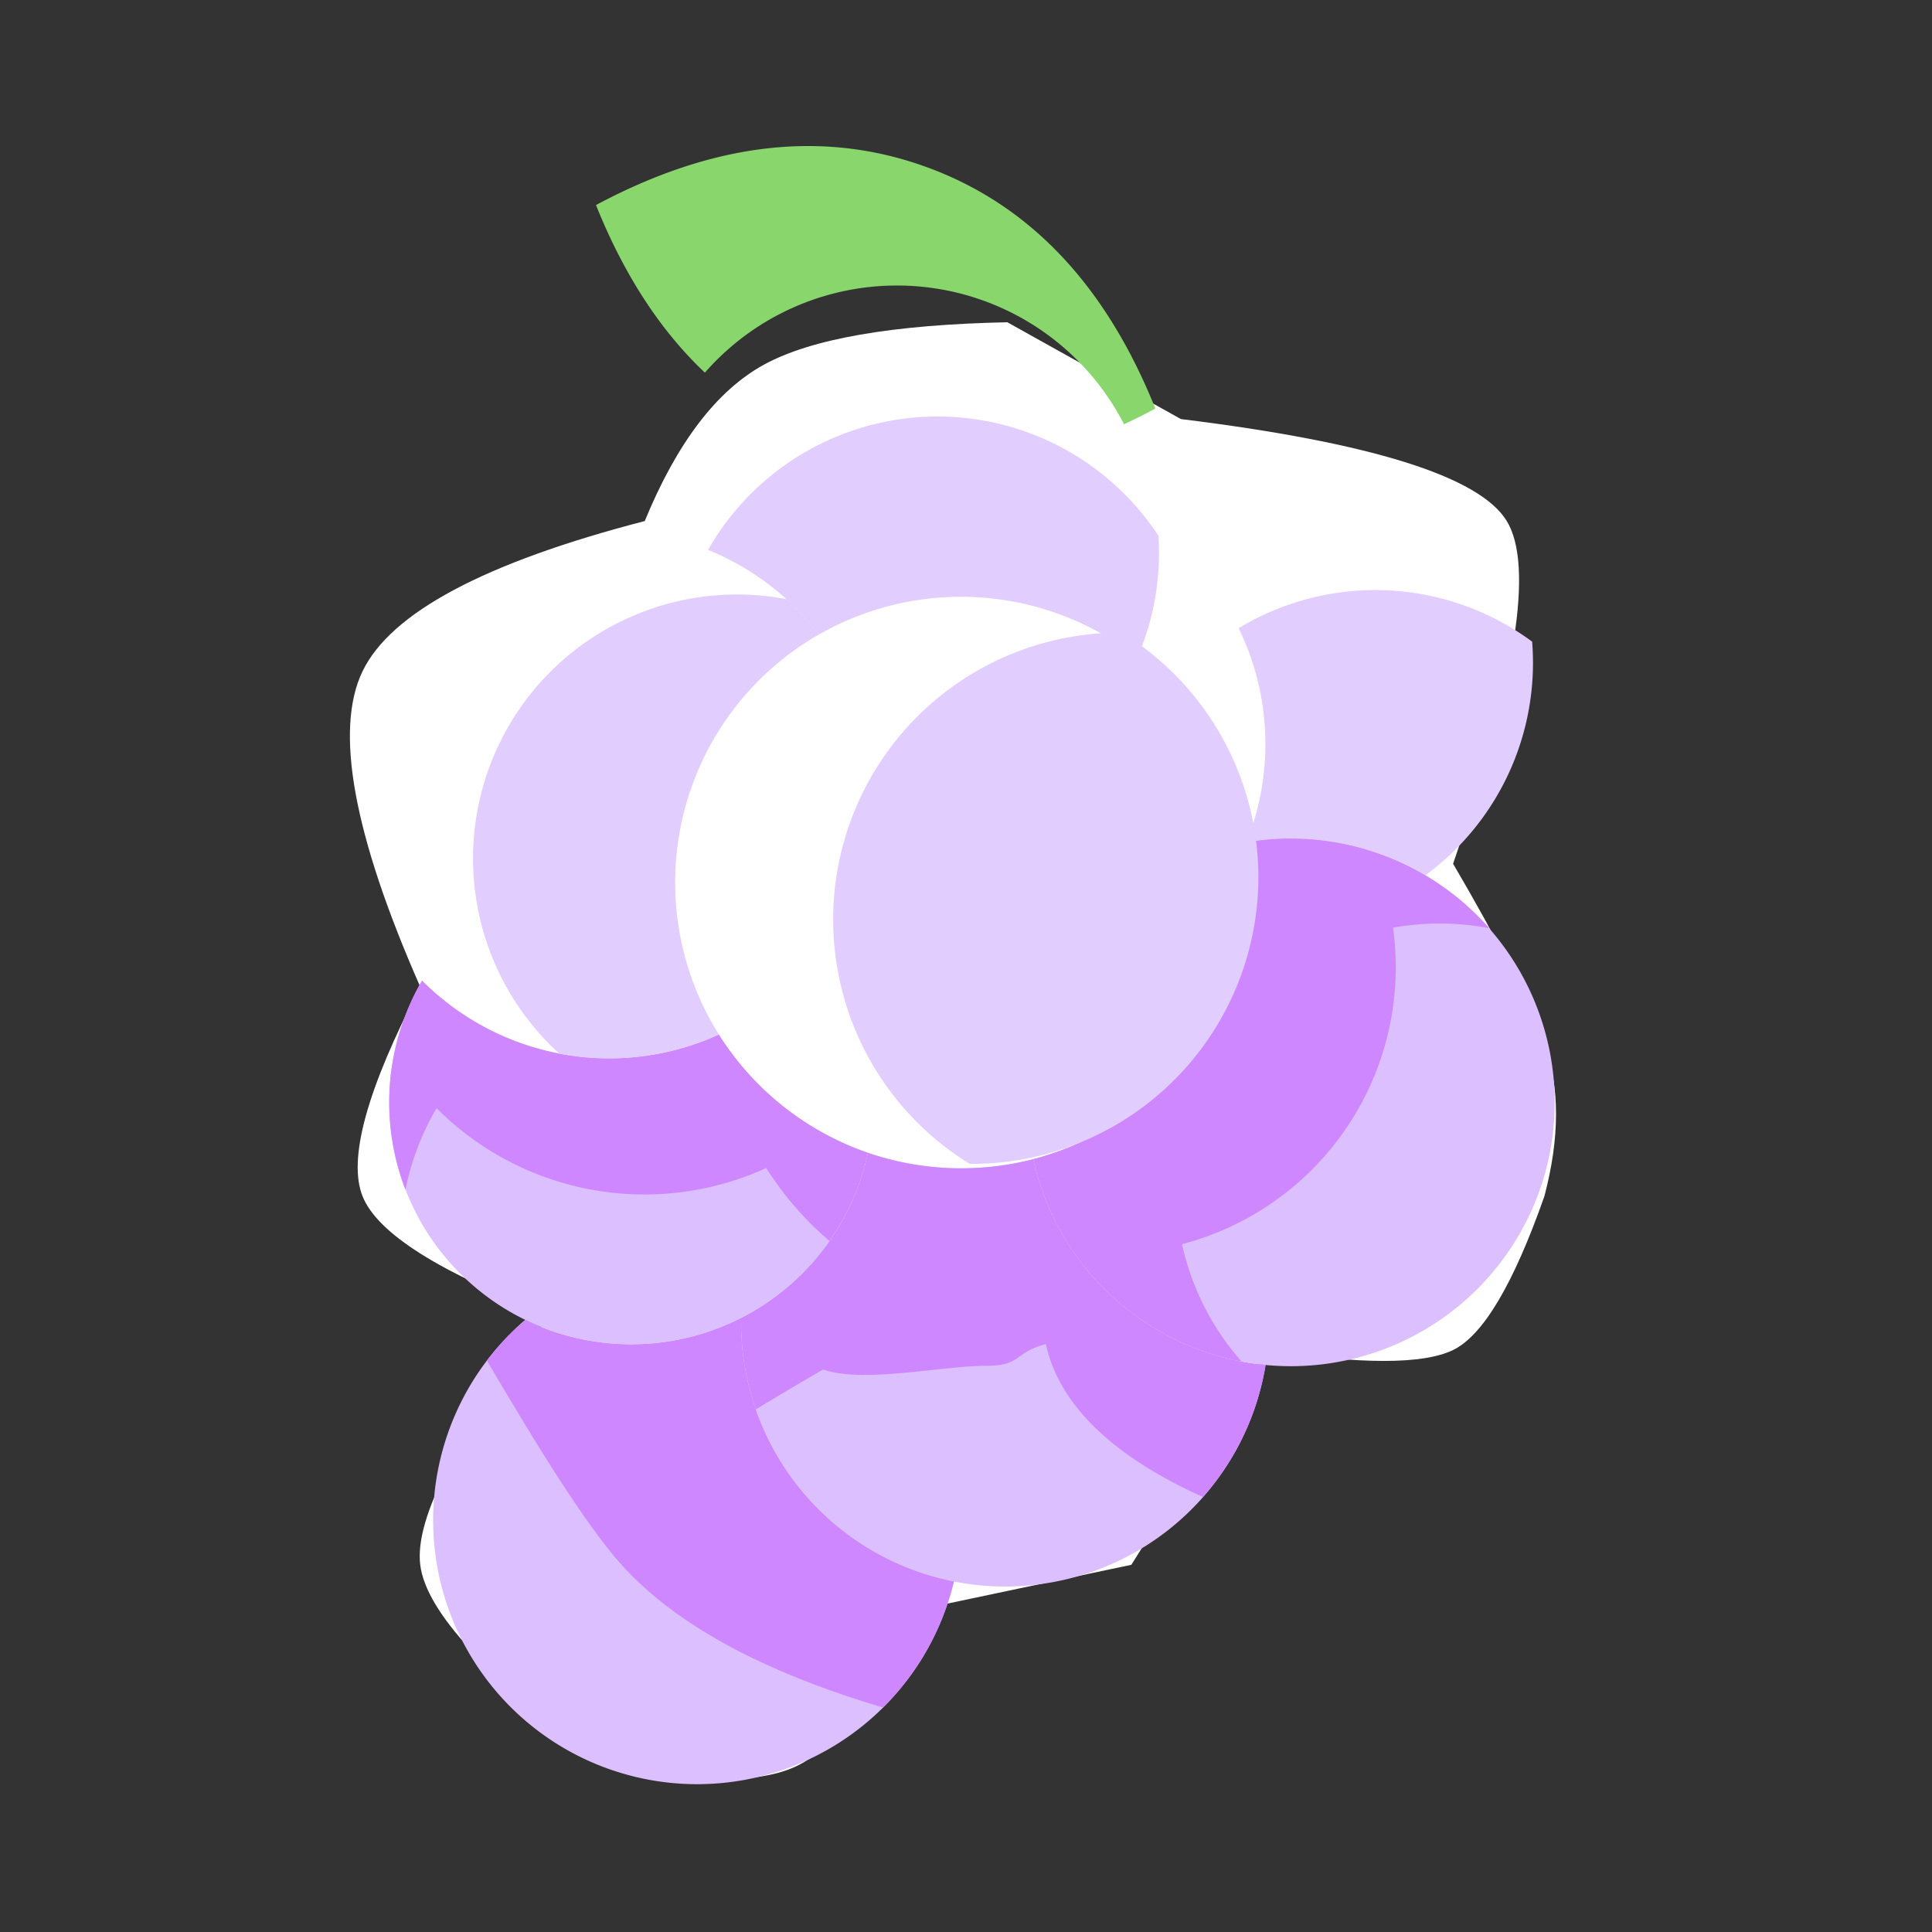
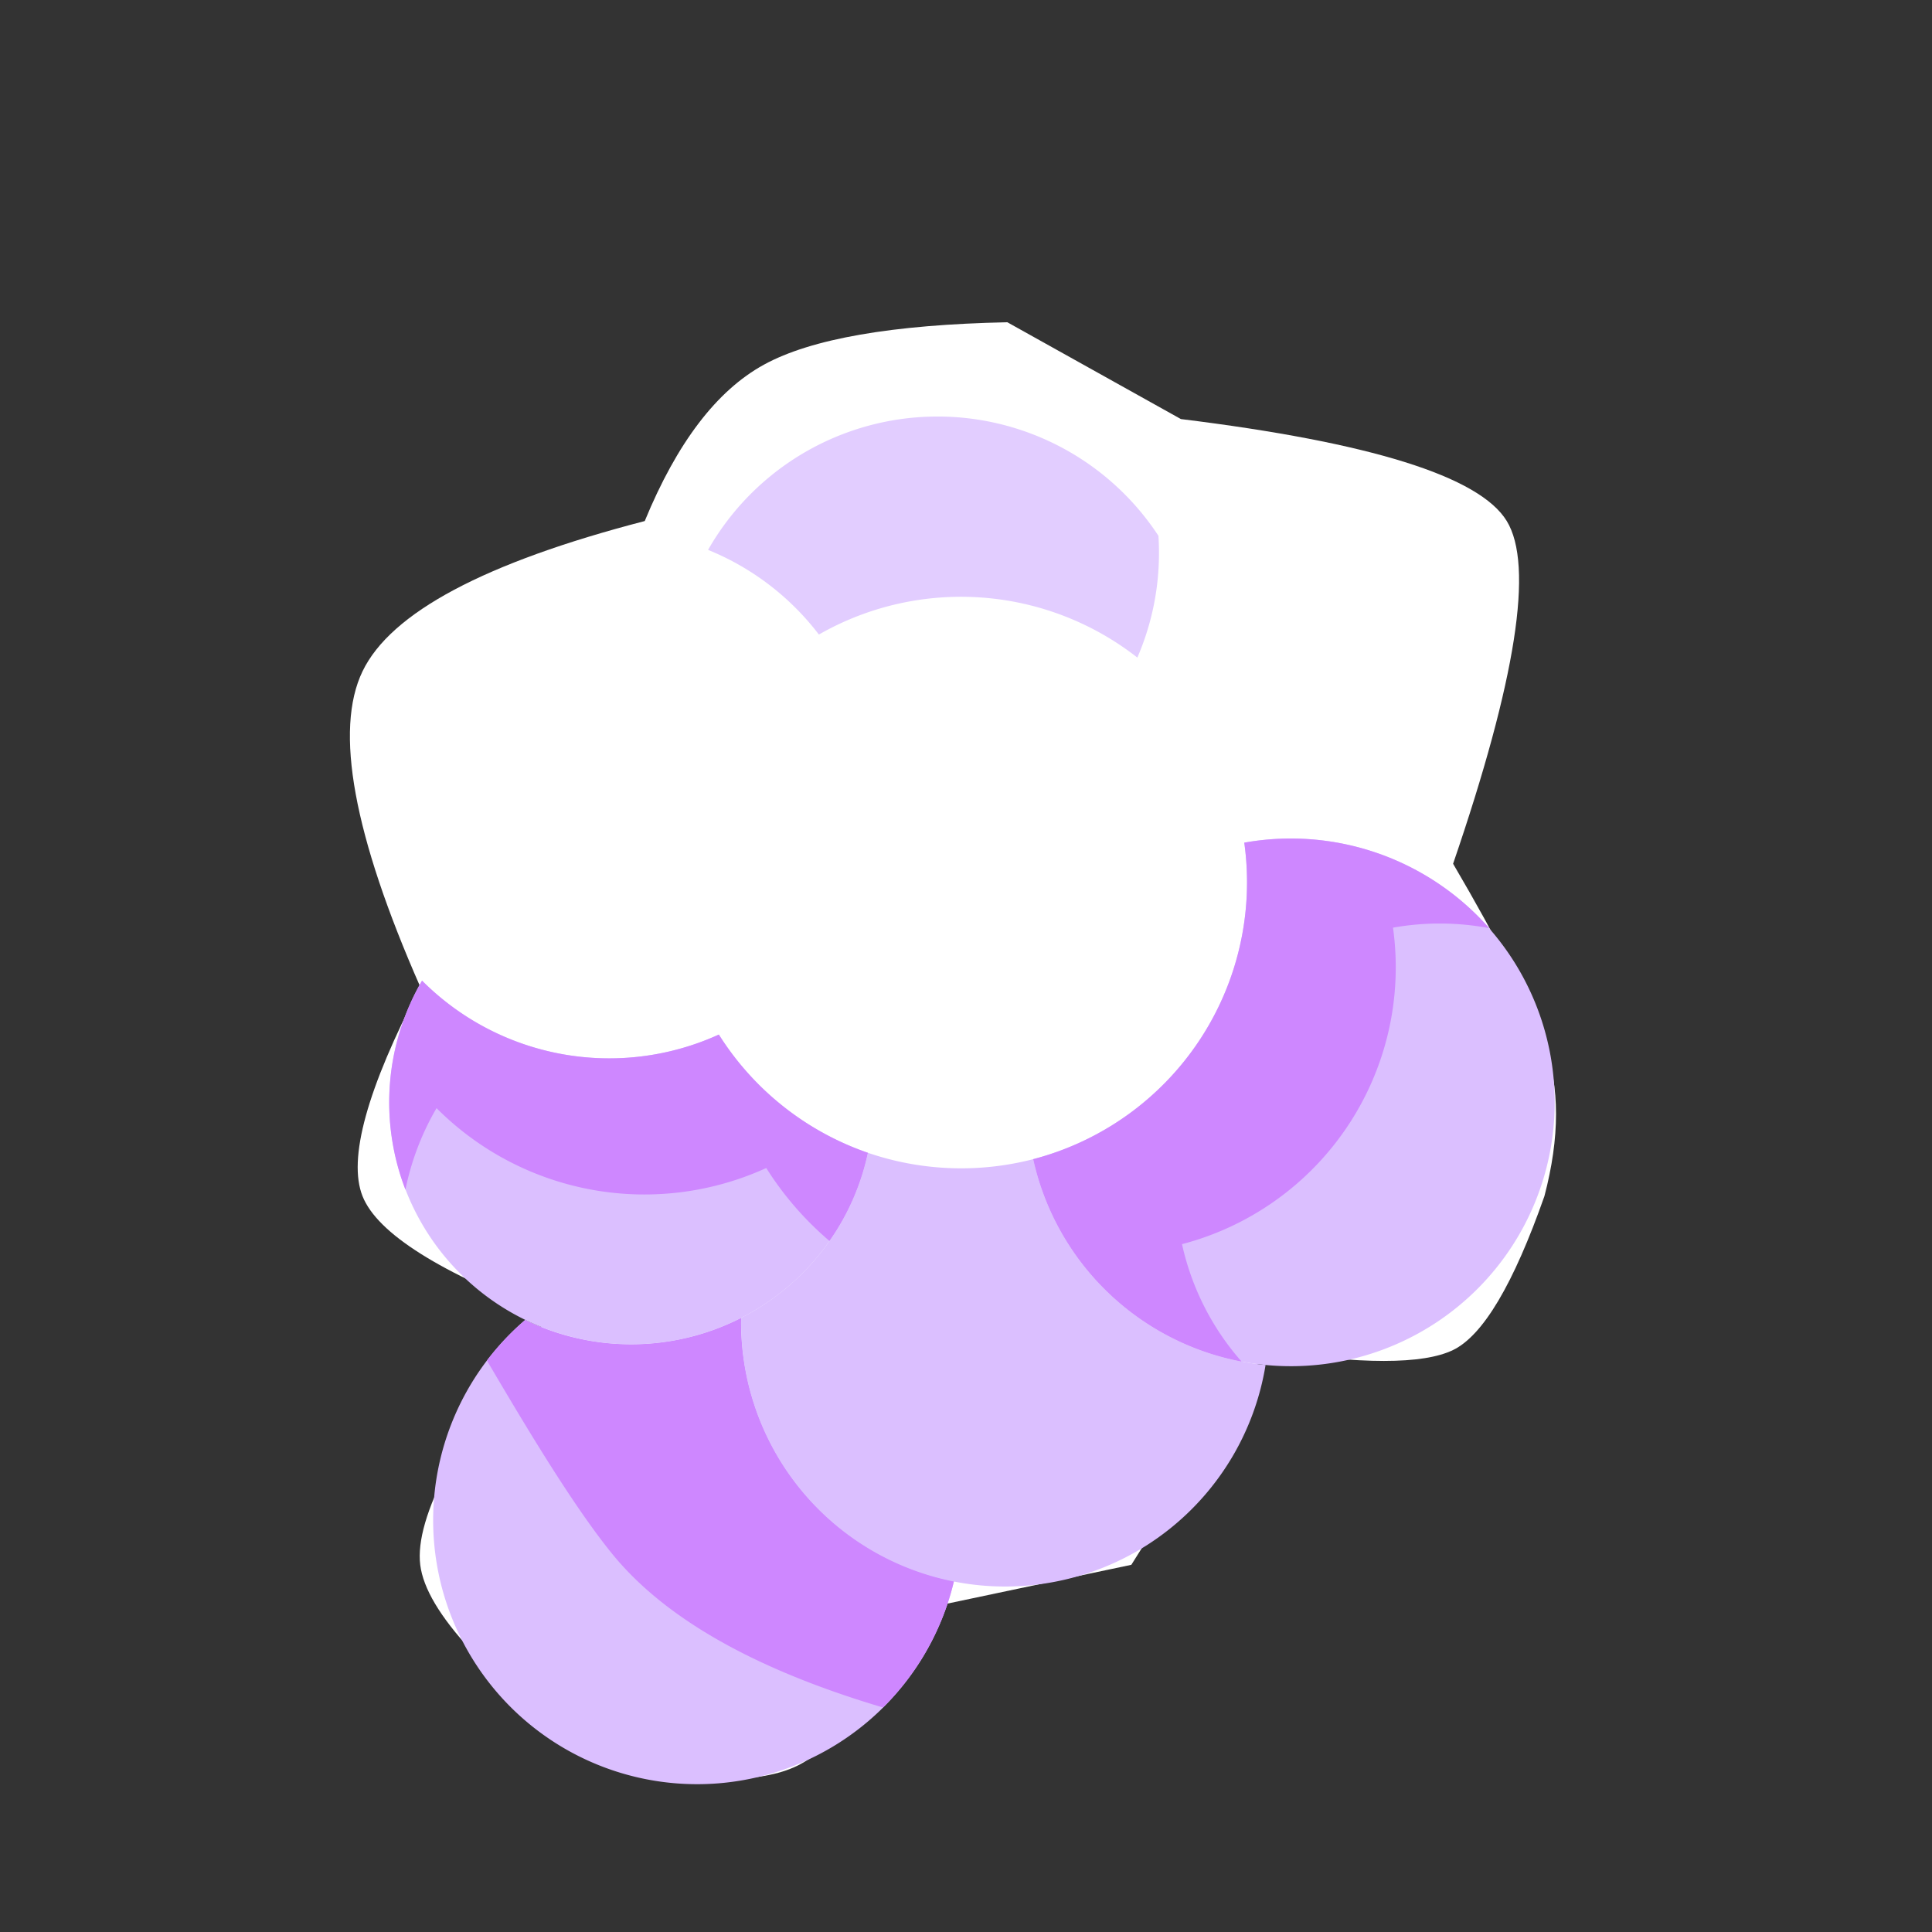
<svg xmlns="http://www.w3.org/2000/svg" width="99px" height="99px" viewBox="0 0 1024 1024" class="icon" version="1.1" fill="#000000">
  <rect x="0" y="0" width="1024" height="1024" fill="#333333" stroke="none" />
  <g id="SVGRepo_bgCarrier" stroke-width="0" />
  <g id="SVGRepo_tracerCarrier" stroke-linecap="round" stroke-linejoin="round" />
  <g id="SVGRepo_iconCarrier">
    <path d="M321.32 935.84q-94-69.1-98.59-106.46T292 696.93q-88.06-33.32-99.85-62.93t30.58-111q-53.07-120.54-30.58-167.2t149.58-79.64q25.65-62.31 63.17-82.88t129-22.48l92 51.31q151 18.59 172.69 54t-28.42 181.7q36.09 61.55 48.4 95.52t0 80.67q-24.57 69.94-48.4 81.53t-99.1 0l-71.44 113.85L493 851.87q-41.29 69.73-70.39 84t-101.29-0.03z" fill="#FFFFFF" />
    <path d="M278.39 699.56a128.56 128.56 0 0 0 114.44-1.09v2.33A139.9 139.9 0 0 0 505.63 838a139.91 139.91 0 1 1-227.24-138.44z" fill="#DBBFFF" />
    <path d="M468 905c-53.49-15.87-110.45-40.72-143.6-81.52-21.23-26.13-47.15-69.79-66.31-102.37a140.69 140.69 0 0 1 20.28-21.5 128.56 128.56 0 0 0 114.44-1.09v2.33A139.9 139.9 0 0 0 505.63 838 139.61 139.61 0 0 1 468 905z" fill="#CE87FF" />
    <path d="M375.29 291.45A140 140 0 0 1 614 284q0.28 4.46 0.28 9a139.32 139.32 0 0 1-11.46 55.53 151.71 151.71 0 0 0-168.79-12.21 140.32 140.32 0 0 0-58.74-44.87z" fill="#E2CDFF" />
    <path d="M392.83 698.47A128.41 128.41 0 0 0 460 611a152.55 152.55 0 0 0 87.65 3.38 140 140 0 0 0 123.13 109.09 139.91 139.91 0 0 1-278-22.66q0.03-1.17 0.05-2.34z" fill="#DBBFFF" />
-     <path d="M637.55 793.4c-42.05-18.92-75.36-45.22-83.22-81-17 4.42-12.81 11.47-31.19 11.47-24.09 0-65.31 9.42-86.87 2-12.94 7.48-24.77 14.51-35.66 21.12a139.57 139.57 0 0 1-7.79-46.14v-2.33A128.41 128.41 0 0 0 460 611a152.55 152.55 0 0 0 87.65 3.38 140 140 0 0 0 123.13 109.09 139.3 139.3 0 0 1-33.23 69.93z" fill="#CE87FF" />
    <path d="M460 611a128.25 128.25 0 1 1-236.28-91.24A140.07 140.07 0 0 0 381 548.34 152 152 0 0 0 460 611z" fill="#DBBFFF" />
    <path d="M439.63 657.73a169.12 169.12 0 0 1-33.5-38.66 155.55 155.55 0 0 1-174.75-31.74 141.39 141.39 0 0 0-16.49 43.21 128.43 128.43 0 0 1 8.79-110.79A140.07 140.07 0 0 0 381 548.34 152 152 0 0 0 460 611a127.5 127.5 0 0 1-20.37 46.73z" fill="#CE87FF" />
-     <path d="M812.07 340.1q0.43 5.5 0.44 11.12a139.62 139.62 0 0 1-57 112.67 139.29 139.29 0 0 0-71.21-19.45 140.88 140.88 0 0 0-23.65 2 140.18 140.18 0 0 0-4.13-113.49 140 140 0 0 1 155.57 7.16zM296.46 558.48a139.91 139.91 0 0 1 120.41-240.9 140.68 140.68 0 0 1 17.19 18.69 151.52 151.52 0 0 0-53 212.07 140.66 140.66 0 0 1-84.58 10.14z" fill="#E2CDFF" />
    <path d="M547.62 614.38a151.67 151.67 0 0 0 111.87-167.75 139.84 139.84 0 1 1-111.87 167.75z" fill="#DBBFFF" />
    <path d="M789.32 491.94a141.45 141.45 0 0 0-51-0.26 151.67 151.67 0 0 1-111.83 167.75 139.4 139.4 0 0 0 31.59 62.24 140 140 0 0 1-110.46-107.29 151.67 151.67 0 0 0 111.87-167.75 140.19 140.19 0 0 1 129.84 45.31z" fill="#CE87FF" />
-     <path d="M514 616.89a152.05 152.05 0 0 1 79.72-281.57h0.85a152.05 152.05 0 0 1-79.72 281.57z" fill="#E2CDFF" />
    <path d="M369.5 966c-88.43 0-160.38-71.92-160.38-160.32A160.19 160.19 0 0 1 265.05 684l10.21-8.77 12.1 5.9a108.08 108.08 0 0 0 96.15-0.91l30.36-15.52-0.56 34.09v2a119.53 119.53 0 0 0 96.28 117.12l20.9 4.1-4.91 20.72A160.42 160.42 0 0 1 369.5 966z m-86.77-242.32a119.23 119.23 0 0 0-32.65 82c0 65.81 53.57 119.32 119.42 119.32a118.14 118.14 0 0 0 74.59-26.14 120.25 120.25 0 0 0 35.45-46.8 160.81 160.81 0 0 1-105-124.64 149.54 149.54 0 0 1-40 5.48 147.54 147.54 0 0 1-51.81-9.22zM611.09 381l-20.88-16.4a129.77 129.77 0 0 0-80.82-27.86A131.09 131.09 0 0 0 444.25 354l-15.56 9-10.9-14.25a119.62 119.62 0 0 0-84.58-46.49l-20.27-1.73 1.6-20.28a160.37 160.37 0 0 1 159.88-147.61c88.43 0 160.38 71.92 160.38 160.31a159.21 159.21 0 0 1-13.15 63.67z m-101.7-85.19a170.41 170.41 0 0 1 82.12 20.78 119.91 119.91 0 0 0 2.32-23.59c0-65.81-53.57-119.35-119.42-119.35a119.48 119.48 0 0 0-116.07 91.18 160.91 160.91 0 0 1 80.8 46 172.4 172.4 0 0 1 70.25-15.05z" fill="" />
    <path d="M532.71 861.12c-88.43 0-160.38-71.92-160.38-160.32v-2.67l0.2-12.3 11-5.6a107.27 107.27 0 0 0 56.43-73.49l4.81-22.66 21.9 7.55a132.1 132.1 0 0 0 75.83 2.92l20.59-5.35 4.53 20.8a119.49 119.49 0 0 0 105.11 93.1l21.79 2.08-3.52 21.59a160.39 160.39 0 0 1-158.29 134.35zM413.66 710.18a119.45 119.45 0 0 0 231.91 29.73 160.81 160.81 0 0 1-112.44-101.82 173.69 173.69 0 0 1-59.14-2 147.83 147.83 0 0 1-60.33 74.09z" fill="" />
    <path d="M334.52 732.94c-82 0-148.72-66.69-148.72-148.66a148.56 148.56 0 0 1 20.2-74.85l13.42-23 18.78 18.87a119.6 119.6 0 0 0 134.32 24.41l16.3-7.46 9.55 15.17a131.74 131.74 0 0 0 68.27 54.21l17.12 5.9-3.76 17.72a148.75 148.75 0 0 1-145.48 117.69z m-103.1-180a107.77 107.77 0 0 0 203.71 70 173.22 173.22 0 0 1-61.58-49.62 160.92 160.92 0 0 1-142.14-20.39zM756.7 488.42l-11.7-6.91a119.29 119.29 0 0 0-60.78-16.59 120.73 120.73 0 0 0-21.18 1.87l-20.94 3.74-2.94-21.07a130.28 130.28 0 0 0-49-84.86l-12.44-9.75 6.29-14.51a119.67 119.67 0 0 0-2.3-99.76l-8.23-16.81 16-9.71a160.18 160.18 0 0 1 83.07-23.16C761 190.9 833 262.82 833 351.22a160.09 160.09 0 0 1-65.37 129.16zM684.26 424A160.5 160.5 0 0 1 753 439.42a119.92 119.92 0 0 0 39-88.2c0-65.81-53.57-119.35-119.42-119.35a119.54 119.54 0 0 0-46.34 9.32 161.21 161.21 0 0 1 0.8 101.09 170.69 170.69 0 0 1 48.8 81.9q4.22-0.18 8.42-0.18z" fill="" />
    <path d="M322.86 581.45c-88.43 0-160.38-71.92-160.38-160.31s71.95-160.32 160.38-160.32a159.32 159.32 0 0 1 127.46 63l14.21 18.57L444.25 354a131 131 0 0 0-45.88 183.39l12.47 19.8-21.27 9.81a159.16 159.16 0 0 1-66.71 14.45z m0-279.67c-65.85 0-119.42 53.54-119.42 119.35S257 540.49 322.86 540.49a119.56 119.56 0 0 0 29-3.53A172 172 0 0 1 403 332.6a118.5 118.5 0 0 0-80.14-30.82zM684.26 744.59a160.41 160.41 0 0 1-156.65-125.82l-4.23-19.26 19.08-5a131 131 0 0 0 98-126.81 132.84 132.84 0 0 0-1.26-18.29l-2.72-19.52 19.41-3.47a161.88 161.88 0 0 1 28.37-2.42c88.43 0 160.38 71.92 160.38 160.32S772.7 744.59 684.26 744.59zM573 627.6a119.46 119.46 0 0 0 111.3 76c65.85 0 119.42-53.54 119.42-119.35s-53.61-119.33-119.46-119.33h-2.86v2.79A172 172 0 0 1 573 627.6z" fill="" />
    <path d="M514.83 637.38c-95.17 0-172.6-77.4-172.6-172.53s77.43-172.53 172.6-172.53 172.6 77.4 172.6 172.53S610 637.38 514.83 637.38z m0-304.1c-72.58 0-131.64 59-131.64 131.57s59.05 131.57 131.64 131.57 131.63-59 131.63-131.57-59.04-131.57-131.63-131.57zM610.59 239.56a20.49 20.49 0 0 1-18.08-30.07c21.62-40.83 44.72-72.46 68.67-94 25.75-23.18 53.33-35.67 82-37.12a20.48 20.48 0 1 1 2.07 40.91c-40 2-79.15 38.83-116.52 109.41a20.48 20.48 0 0 1-18.14 10.87z" fill="" />
-     <path d="M373.63 197.53q-35.59-33.6-57.74-88.85 93.33-49.93 175.2-20.13t121.27 128q-8.35 4.47-16.61 8.29a135.28 135.28 0 0 0-222.12-27.36z" fill="#89D66D" />
-     <path d="M586.53 251.75l-9-17.5A114.8 114.8 0 0 0 389 211l-14 16-15.46-14.59c-25.79-24.35-46.88-56.69-62.69-96.11l-6.83-17 16.18-8.65c67.28-36 131.84-43.17 191.87-21.32S603 138.15 631.37 209l6.83 17-16.2 8.65a349.61 349.61 0 0 1-17.65 8.82zM342.46 118.36c9.1 19.11 19.7 35.82 31.68 50a156.11 156.11 0 0 1 171.28-20.89A164.09 164.09 0 0 0 408.69 99c-21.25 2.48-43.46 9-66.23 19.36z" fill="" />
  </g>
</svg>